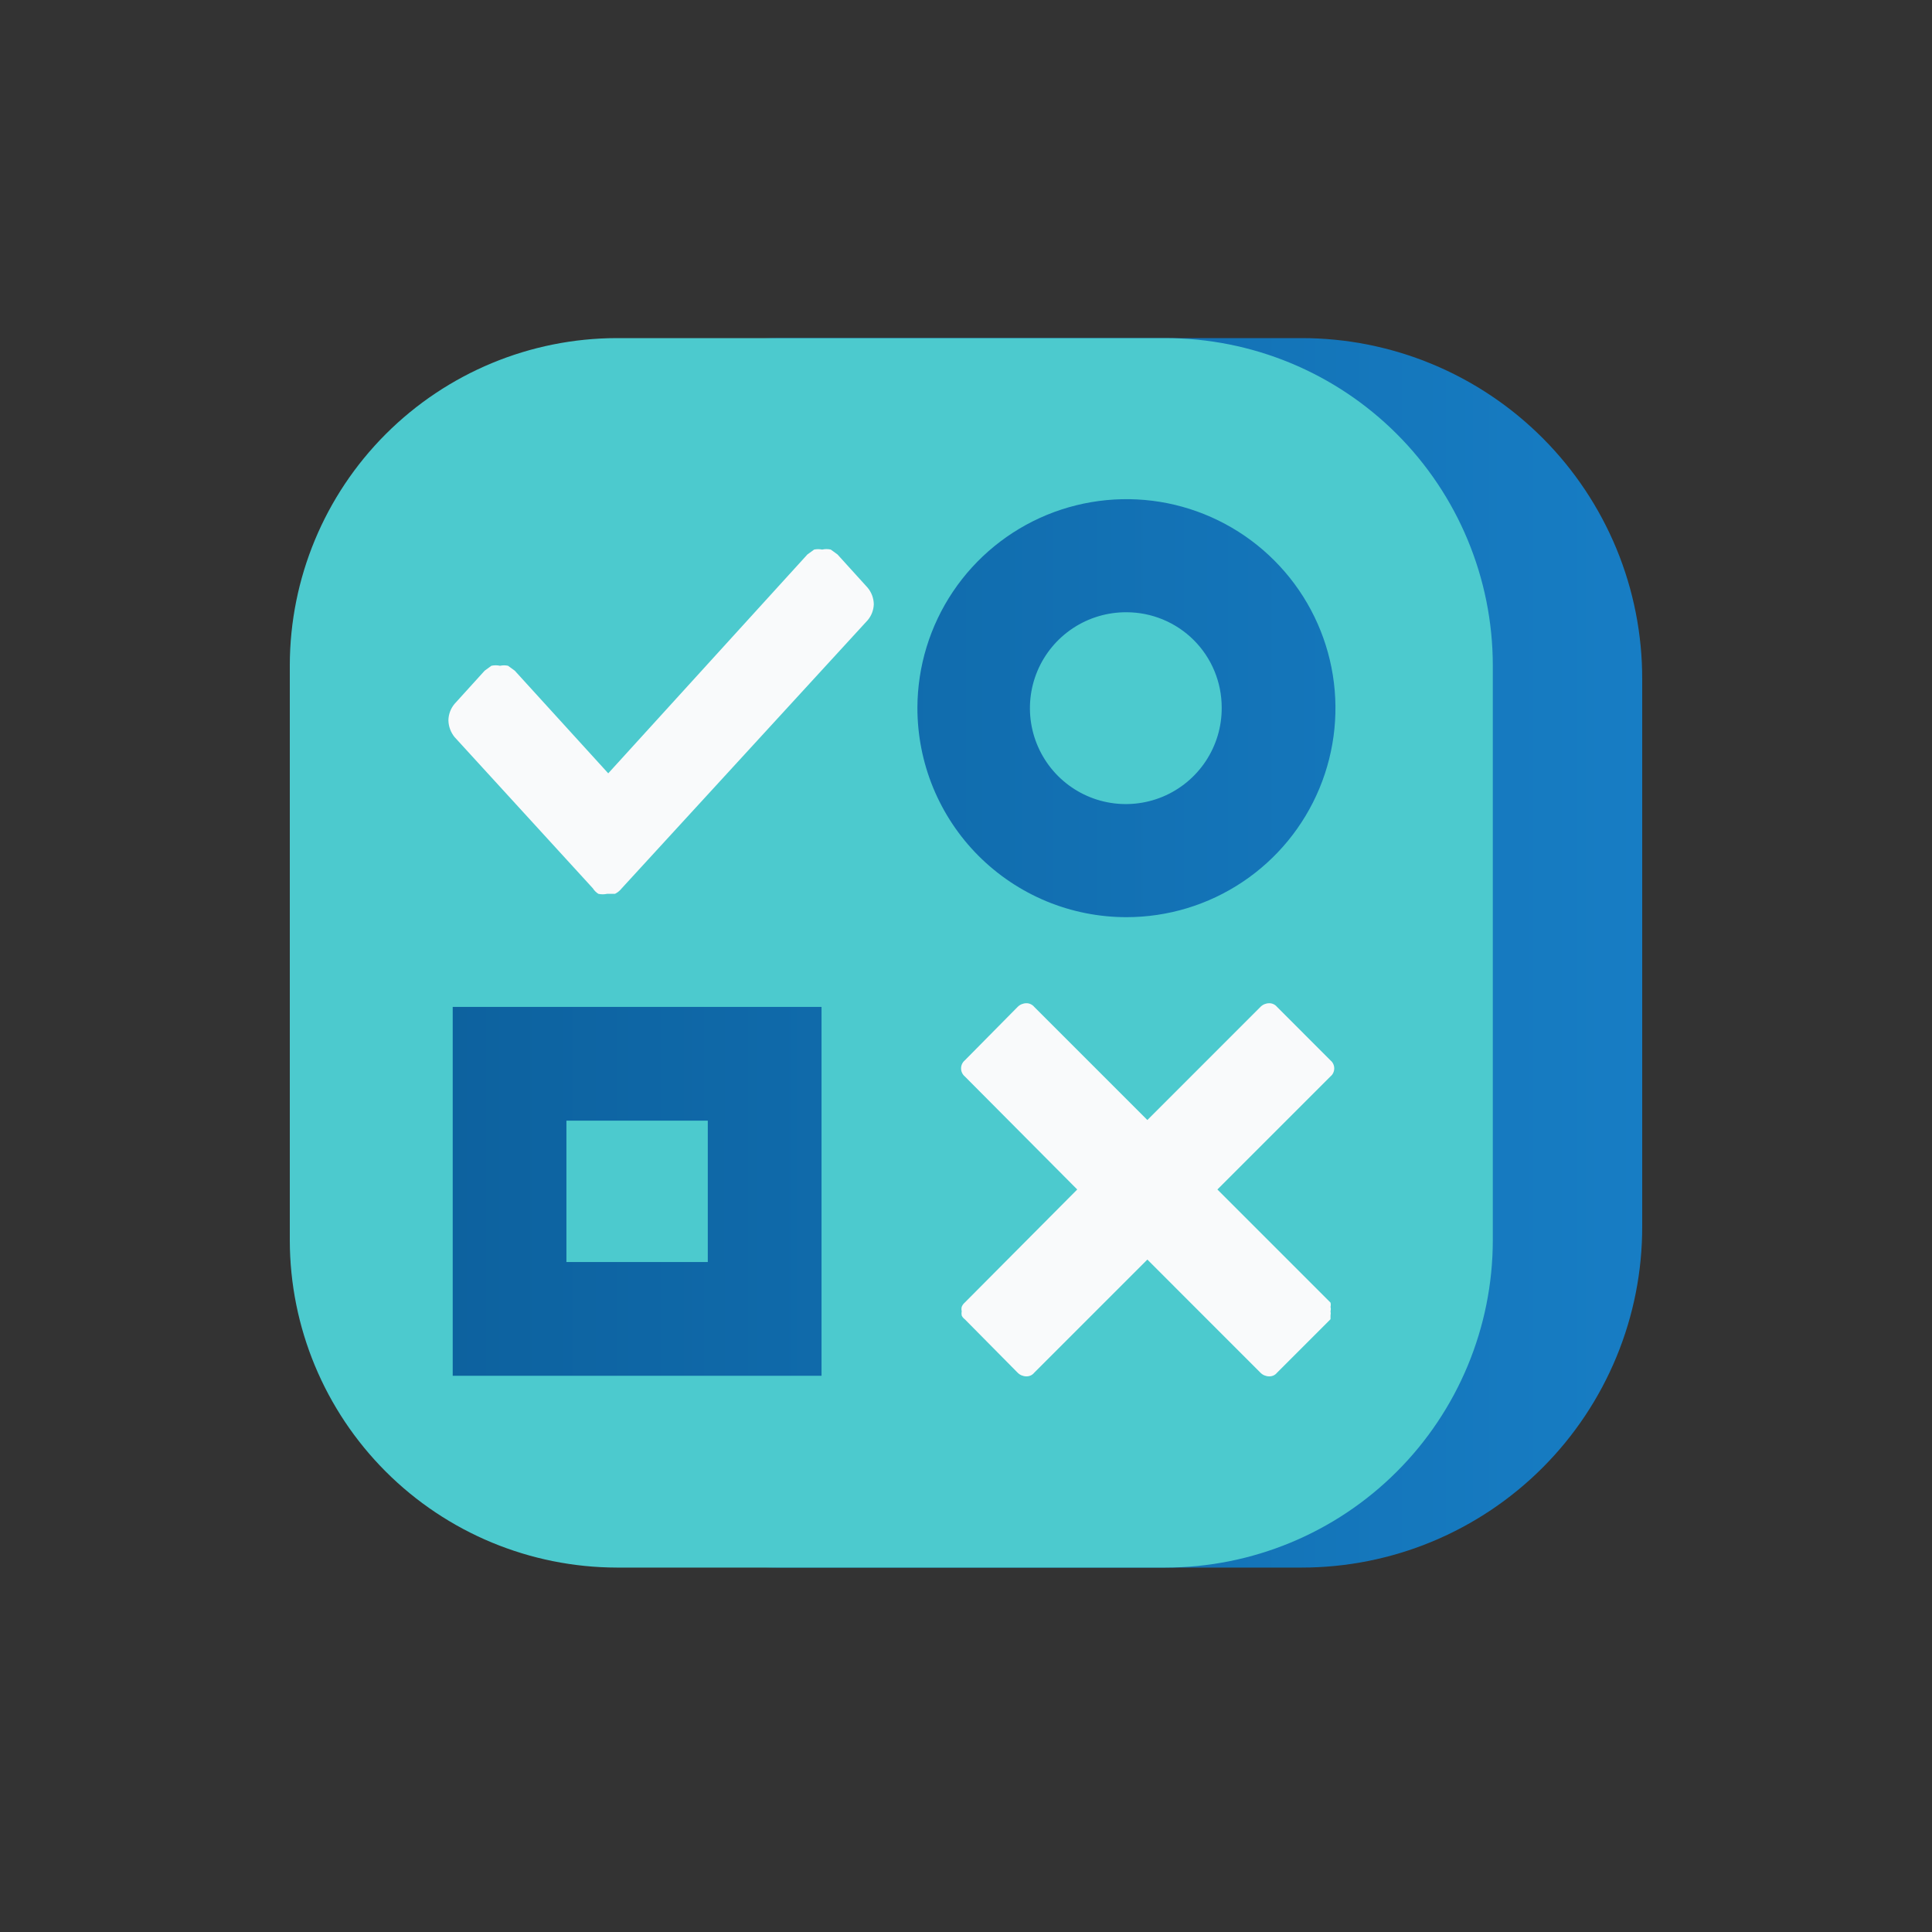
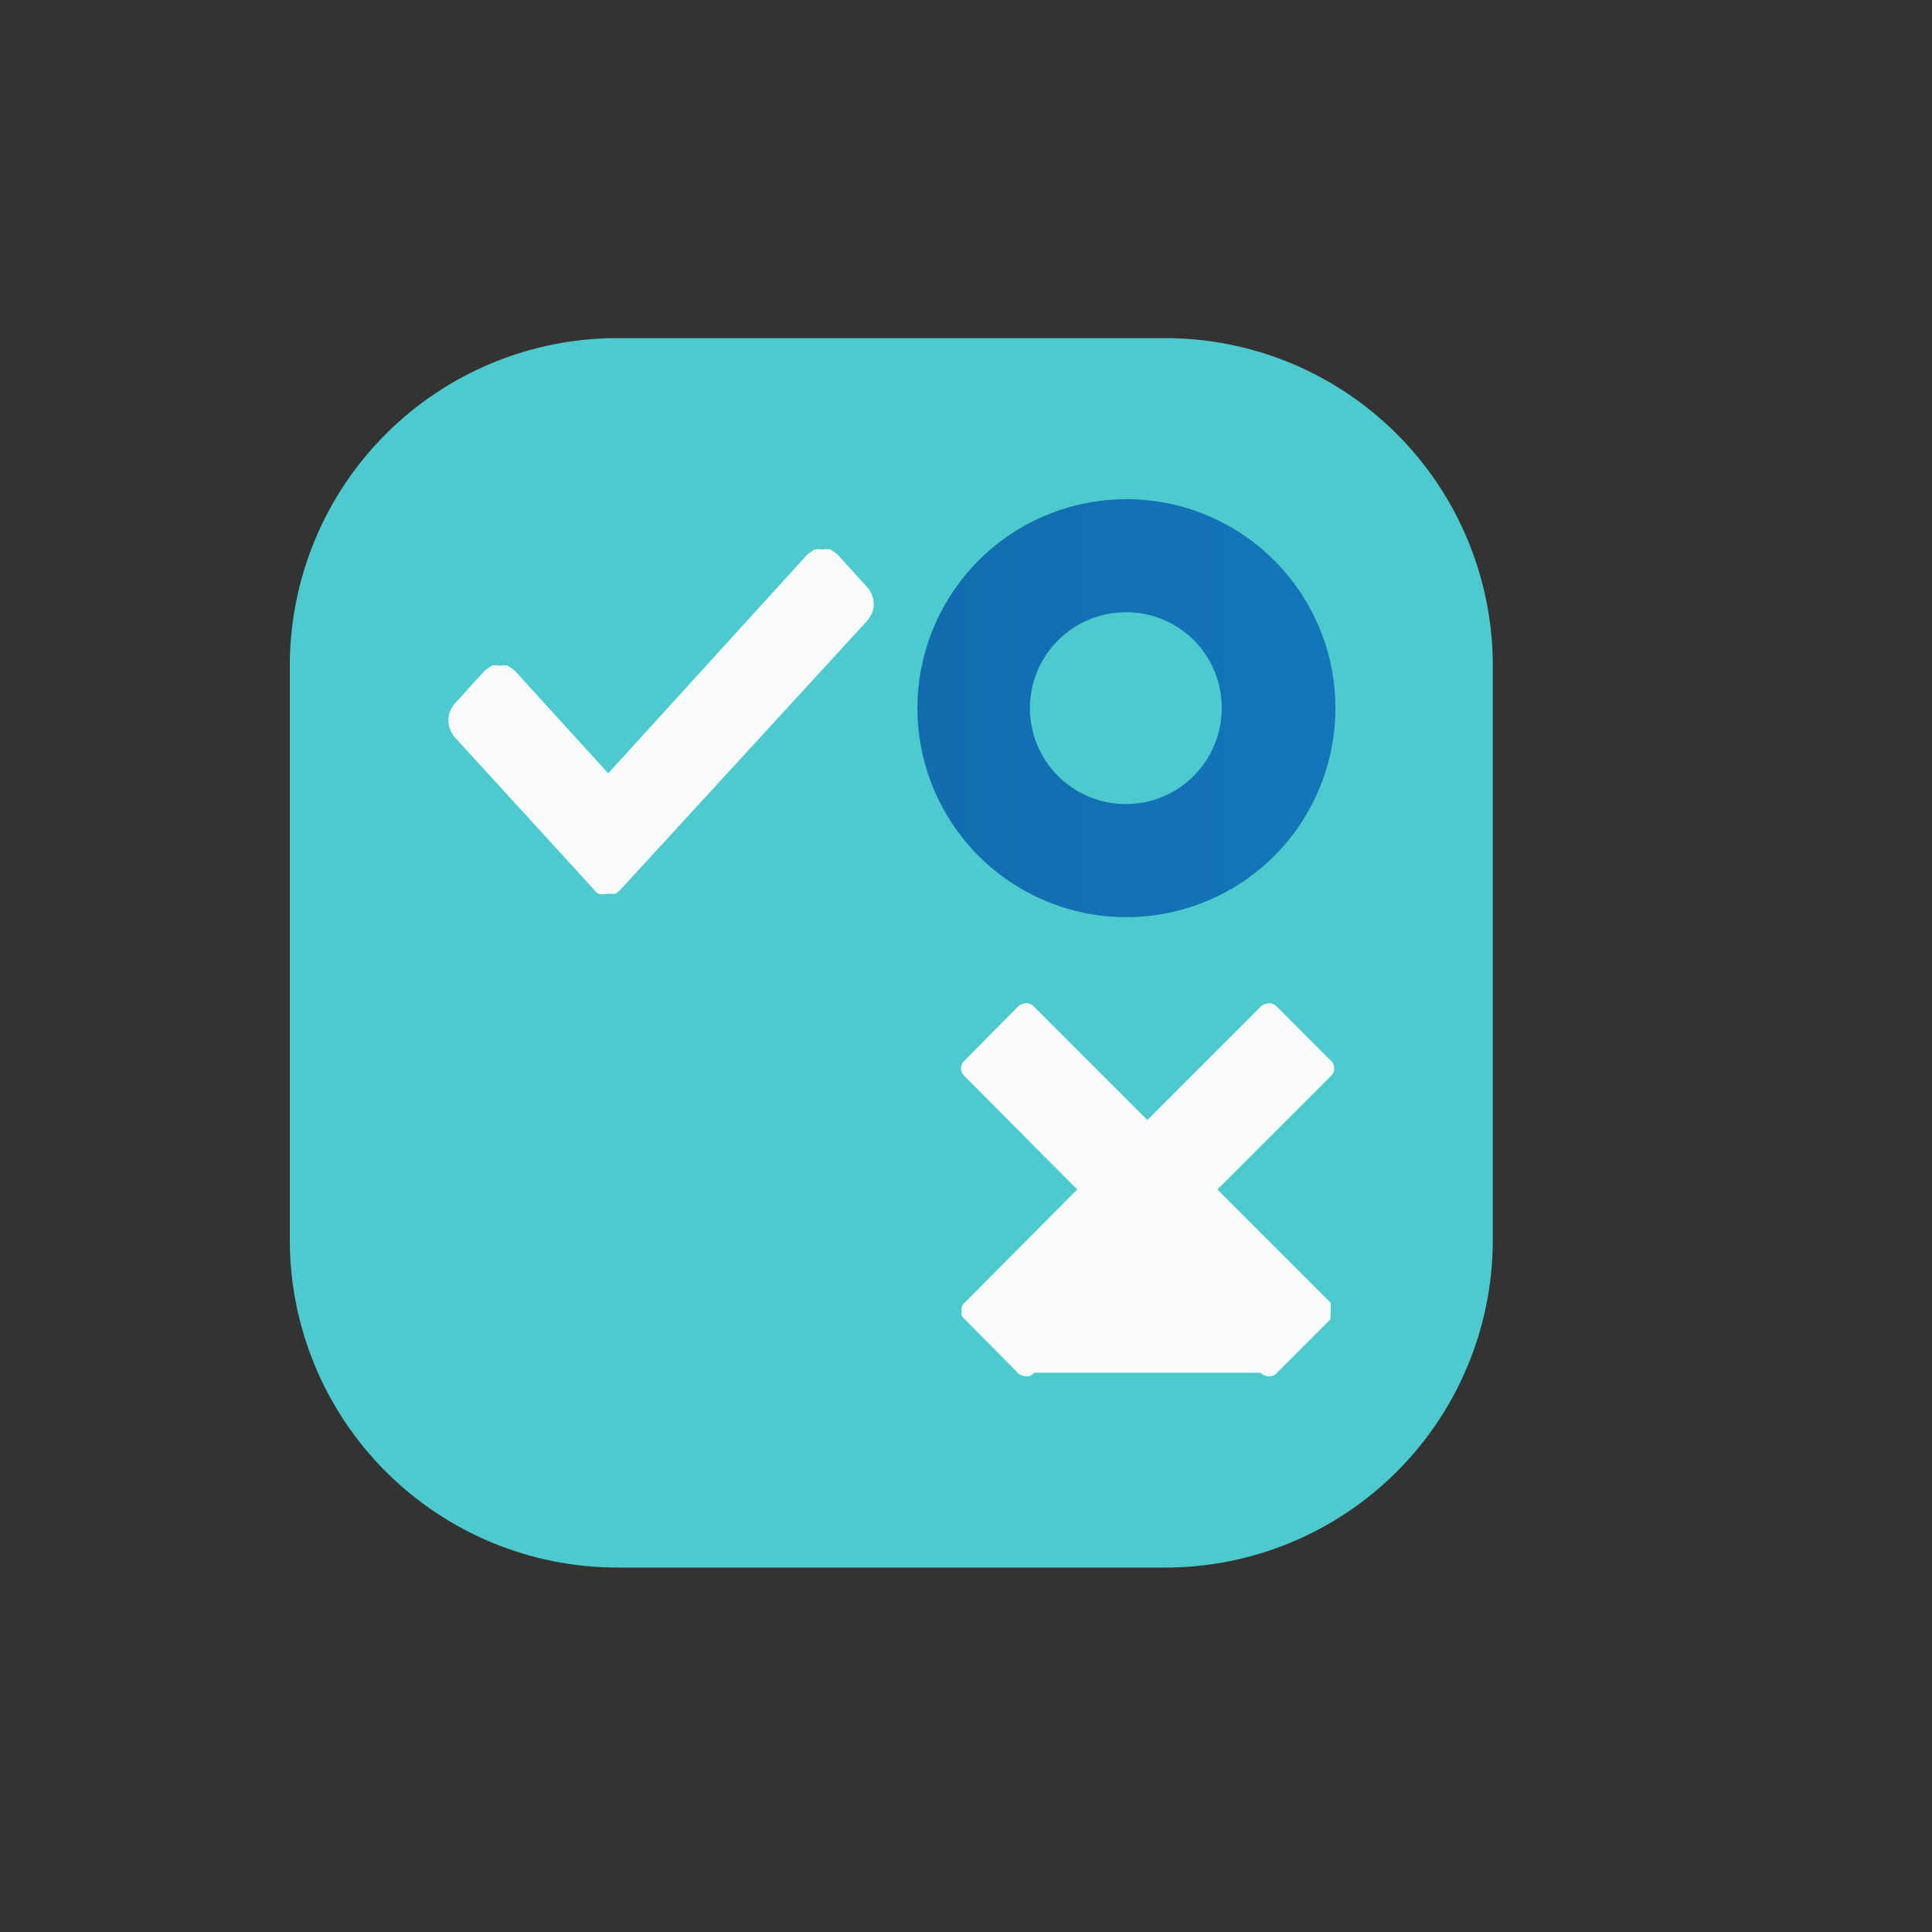
<svg xmlns="http://www.w3.org/2000/svg" width="40" height="40" viewBox="0 0 40 40" fill="none">
  <rect x="0" y="0" width="40" height="40" fill="#333333" stroke="none" />
-   <path d="M26.949 7H16.156C15.229 7 14.311 7.183 13.455 7.538C12.599 7.893 11.821 8.414 11.166 9.07C10.511 9.726 9.992 10.505 9.638 11.361C9.285 12.218 9.104 13.137 9.105 14.064V25.391C9.104 26.318 9.285 27.236 9.638 28.093C9.992 28.95 10.511 29.729 11.166 30.385C11.821 31.041 12.599 31.561 13.455 31.917C14.311 32.272 15.229 32.455 16.156 32.455H26.949C27.876 32.455 28.794 32.272 29.65 31.917C30.506 31.561 31.284 31.041 31.939 30.385C32.594 29.729 33.113 28.95 33.467 28.093C33.821 27.236 34.002 26.318 34 25.391V14.064C34.002 13.137 33.821 12.218 33.467 11.361C33.113 10.505 32.594 9.726 31.939 9.07C31.284 8.414 30.506 7.893 29.65 7.538C28.794 7.183 27.876 7 26.949 7Z" fill="url(#paint0_linear_283_4772)" />
  <path d="M12.771 7H24.124C25.921 7 27.644 7.713 28.916 8.982C30.188 10.252 30.904 11.974 30.907 13.771V25.684C30.904 27.48 30.188 29.203 28.916 30.472C27.644 31.742 25.921 32.455 24.124 32.455H12.771C10.976 32.451 9.256 31.737 7.987 30.468C6.718 29.199 6.003 27.478 6 25.684V13.771C6.003 11.976 6.718 10.256 7.987 8.987C9.256 7.718 10.976 7.003 12.771 7Z" fill="#4CCACE" />
  <path fill-rule="evenodd" clip-rule="evenodd" d="M23.322 12.676C22.928 12.674 22.542 12.789 22.214 13.006C21.886 13.223 21.629 13.533 21.477 13.896C21.325 14.259 21.285 14.66 21.361 15.046C21.437 15.432 21.627 15.787 21.905 16.066C22.184 16.344 22.538 16.534 22.925 16.61C23.311 16.686 23.711 16.646 24.075 16.494C24.438 16.342 24.748 16.085 24.965 15.757C25.182 15.428 25.297 15.043 25.294 14.649C25.294 14.126 25.087 13.624 24.717 13.254C24.347 12.884 23.845 12.676 23.322 12.676ZM18.994 14.649C18.997 13.794 19.253 12.959 19.73 12.249C20.207 11.539 20.884 10.986 21.675 10.66C22.466 10.335 23.335 10.251 24.174 10.419C25.012 10.588 25.782 11.001 26.386 11.607C26.99 12.212 27.401 12.983 27.567 13.822C27.733 14.661 27.646 15.531 27.318 16.321C26.99 17.111 26.436 17.786 25.724 18.261C25.013 18.736 24.177 18.989 23.322 18.989C22.753 18.989 22.189 18.877 21.663 18.659C21.137 18.44 20.659 18.12 20.257 17.717C19.855 17.314 19.537 16.835 19.32 16.309C19.104 15.783 18.993 15.219 18.994 14.649Z" fill="url(#paint1_linear_283_4772)" />
-   <path fill-rule="evenodd" clip-rule="evenodd" d="M17.009 20.847V28.484H9.373V20.847H17.009ZM14.654 23.202H11.727V26.129H14.654V23.202Z" fill="url(#paint2_linear_283_4772)" />
-   <path d="M27.547 26.969L25.205 24.627L27.547 22.285C27.571 22.265 27.591 22.24 27.604 22.211C27.617 22.183 27.624 22.151 27.624 22.12C27.624 22.088 27.617 22.057 27.604 22.029C27.591 22 27.571 21.975 27.547 21.955L26.44 20.847C26.42 20.823 26.395 20.803 26.366 20.79C26.337 20.776 26.306 20.77 26.274 20.771C26.207 20.772 26.143 20.799 26.096 20.847L23.755 23.189L21.413 20.847C21.393 20.823 21.368 20.803 21.339 20.79C21.31 20.776 21.279 20.77 21.247 20.771C21.18 20.772 21.116 20.799 21.069 20.847L19.974 21.955C19.95 21.975 19.931 22 19.918 22.029C19.904 22.057 19.898 22.088 19.898 22.12C19.898 22.151 19.904 22.183 19.918 22.211C19.931 22.24 19.95 22.265 19.974 22.285L22.303 24.627L19.974 26.969C19.946 26.993 19.924 27.024 19.911 27.058C19.904 27.087 19.904 27.118 19.911 27.147C19.905 27.177 19.905 27.207 19.911 27.236C19.925 27.267 19.947 27.293 19.974 27.313L21.069 28.42C21.116 28.468 21.18 28.495 21.247 28.496C21.279 28.497 21.31 28.491 21.339 28.478C21.368 28.465 21.393 28.445 21.413 28.42L23.755 26.078L26.096 28.42C26.143 28.468 26.207 28.495 26.274 28.496C26.306 28.497 26.337 28.491 26.366 28.478C26.395 28.465 26.42 28.445 26.44 28.42L27.547 27.313C27.547 27.313 27.547 27.313 27.547 27.236C27.553 27.207 27.553 27.177 27.547 27.147C27.555 27.118 27.555 27.087 27.547 27.058C27.554 27.029 27.554 26.998 27.547 26.969Z" fill="#F9FAFB" />
+   <path d="M27.547 26.969L25.205 24.627L27.547 22.285C27.571 22.265 27.591 22.24 27.604 22.211C27.617 22.183 27.624 22.151 27.624 22.12C27.624 22.088 27.617 22.057 27.604 22.029C27.591 22 27.571 21.975 27.547 21.955L26.44 20.847C26.42 20.823 26.395 20.803 26.366 20.79C26.337 20.776 26.306 20.77 26.274 20.771C26.207 20.772 26.143 20.799 26.096 20.847L23.755 23.189L21.413 20.847C21.393 20.823 21.368 20.803 21.339 20.79C21.31 20.776 21.279 20.77 21.247 20.771C21.18 20.772 21.116 20.799 21.069 20.847L19.974 21.955C19.95 21.975 19.931 22 19.918 22.029C19.904 22.057 19.898 22.088 19.898 22.12C19.898 22.151 19.904 22.183 19.918 22.211C19.931 22.24 19.95 22.265 19.974 22.285L22.303 24.627L19.974 26.969C19.946 26.993 19.924 27.024 19.911 27.058C19.904 27.087 19.904 27.118 19.911 27.147C19.905 27.177 19.905 27.207 19.911 27.236C19.925 27.267 19.947 27.293 19.974 27.313L21.069 28.42C21.116 28.468 21.18 28.495 21.247 28.496C21.279 28.497 21.31 28.491 21.339 28.478C21.368 28.465 21.393 28.445 21.413 28.42L26.096 28.42C26.143 28.468 26.207 28.495 26.274 28.496C26.306 28.497 26.337 28.491 26.366 28.478C26.395 28.465 26.42 28.445 26.44 28.42L27.547 27.313C27.547 27.313 27.547 27.313 27.547 27.236C27.553 27.207 27.553 27.177 27.547 27.147C27.555 27.118 27.555 27.087 27.547 27.058C27.554 27.029 27.554 26.998 27.547 26.969Z" fill="#F9FAFB" />
  <path d="M12.274 18.391L9.411 15.26C9.332 15.162 9.287 15.042 9.284 14.916C9.285 14.791 9.33 14.669 9.411 14.573L10.034 13.886L10.174 13.784C10.233 13.771 10.294 13.771 10.353 13.784C10.407 13.772 10.464 13.772 10.518 13.784L10.658 13.886L12.593 16.011L16.716 11.48L16.856 11.378C16.911 11.367 16.967 11.367 17.022 11.378C17.08 11.365 17.141 11.365 17.2 11.378L17.34 11.48L17.963 12.167C18.044 12.264 18.089 12.385 18.091 12.511C18.087 12.633 18.042 12.749 17.963 12.842L12.873 18.391C12.835 18.439 12.787 18.479 12.733 18.506H12.567C12.508 18.519 12.448 18.519 12.389 18.506C12.342 18.477 12.303 18.437 12.274 18.391Z" fill="#F9FAFB" />
  <defs>
    <linearGradient id="paint0_linear_283_4772" x1="6" y1="19.727" x2="34" y2="19.727" gradientUnits="userSpaceOnUse">
      <stop stop-color="#0B5E9A" />
      <stop offset="1" stop-color="#177DC4" />
    </linearGradient>
    <linearGradient id="paint1_linear_283_4772" x1="6" y1="19.69" x2="34" y2="19.69" gradientUnits="userSpaceOnUse">
      <stop stop-color="#0B5E9A" />
      <stop offset="1" stop-color="#177DC4" />
    </linearGradient>
    <linearGradient id="paint2_linear_283_4772" x1="6" y1="19.727" x2="34" y2="19.727" gradientUnits="userSpaceOnUse">
      <stop stop-color="#0B5E9A" />
      <stop offset="1" stop-color="#177DC4" />
    </linearGradient>
  </defs>
</svg>